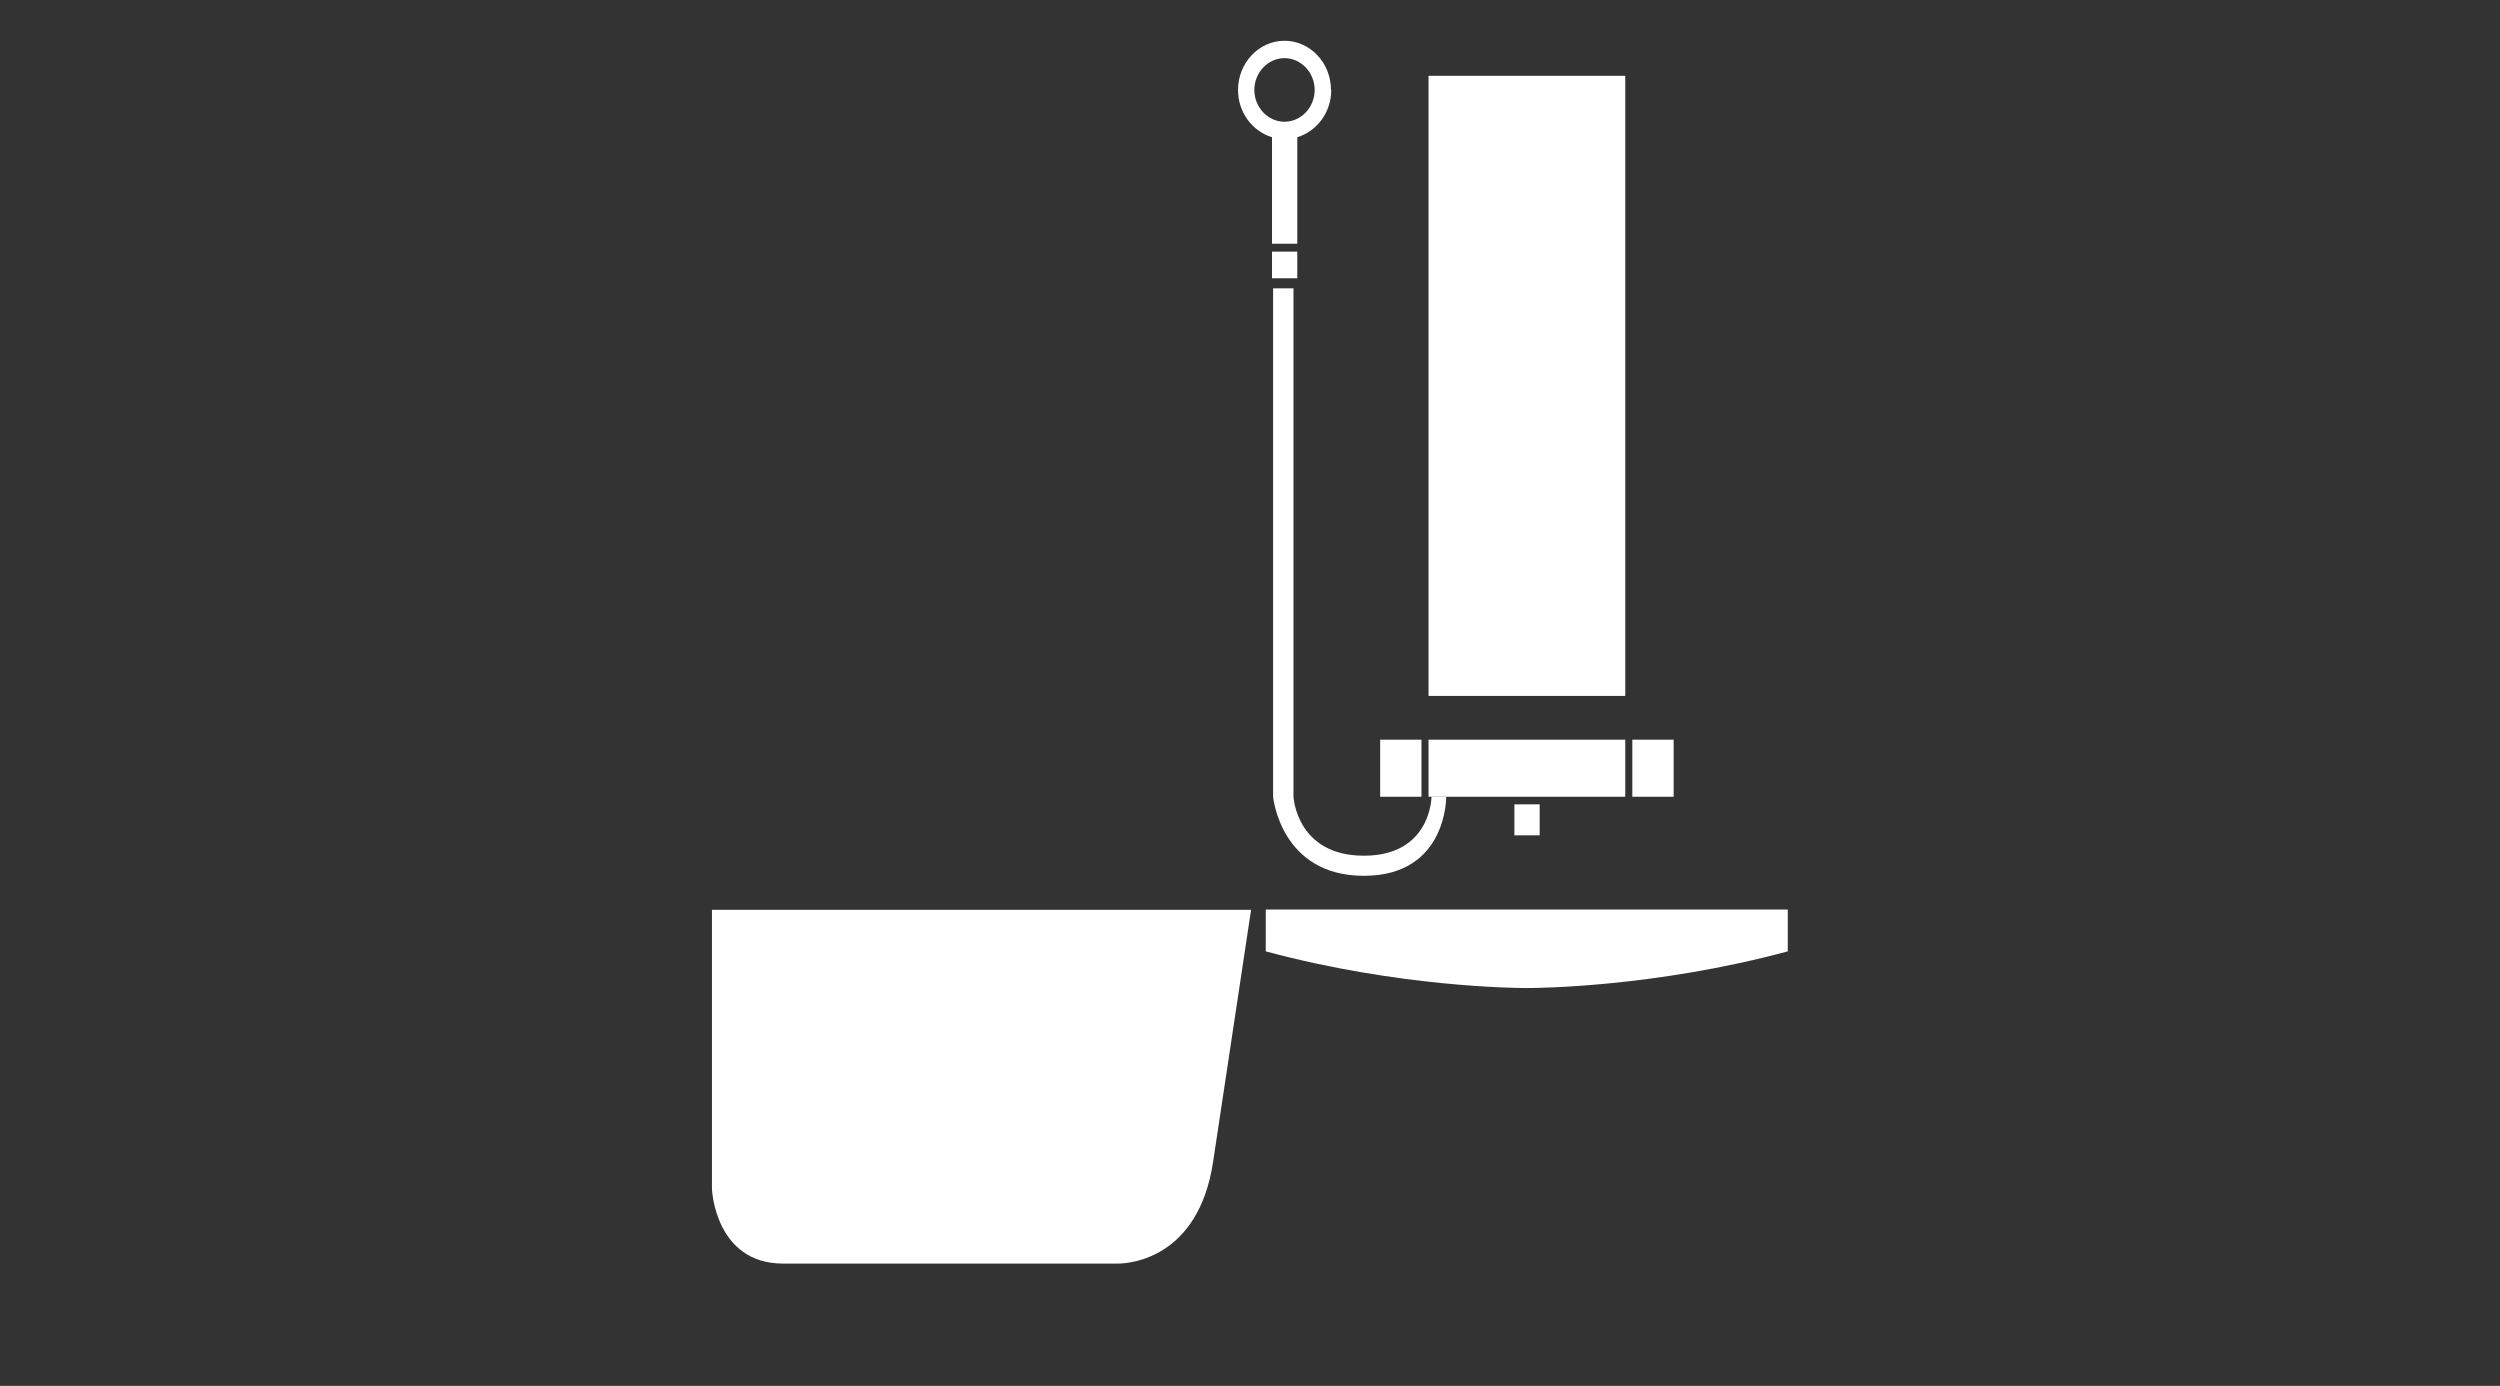
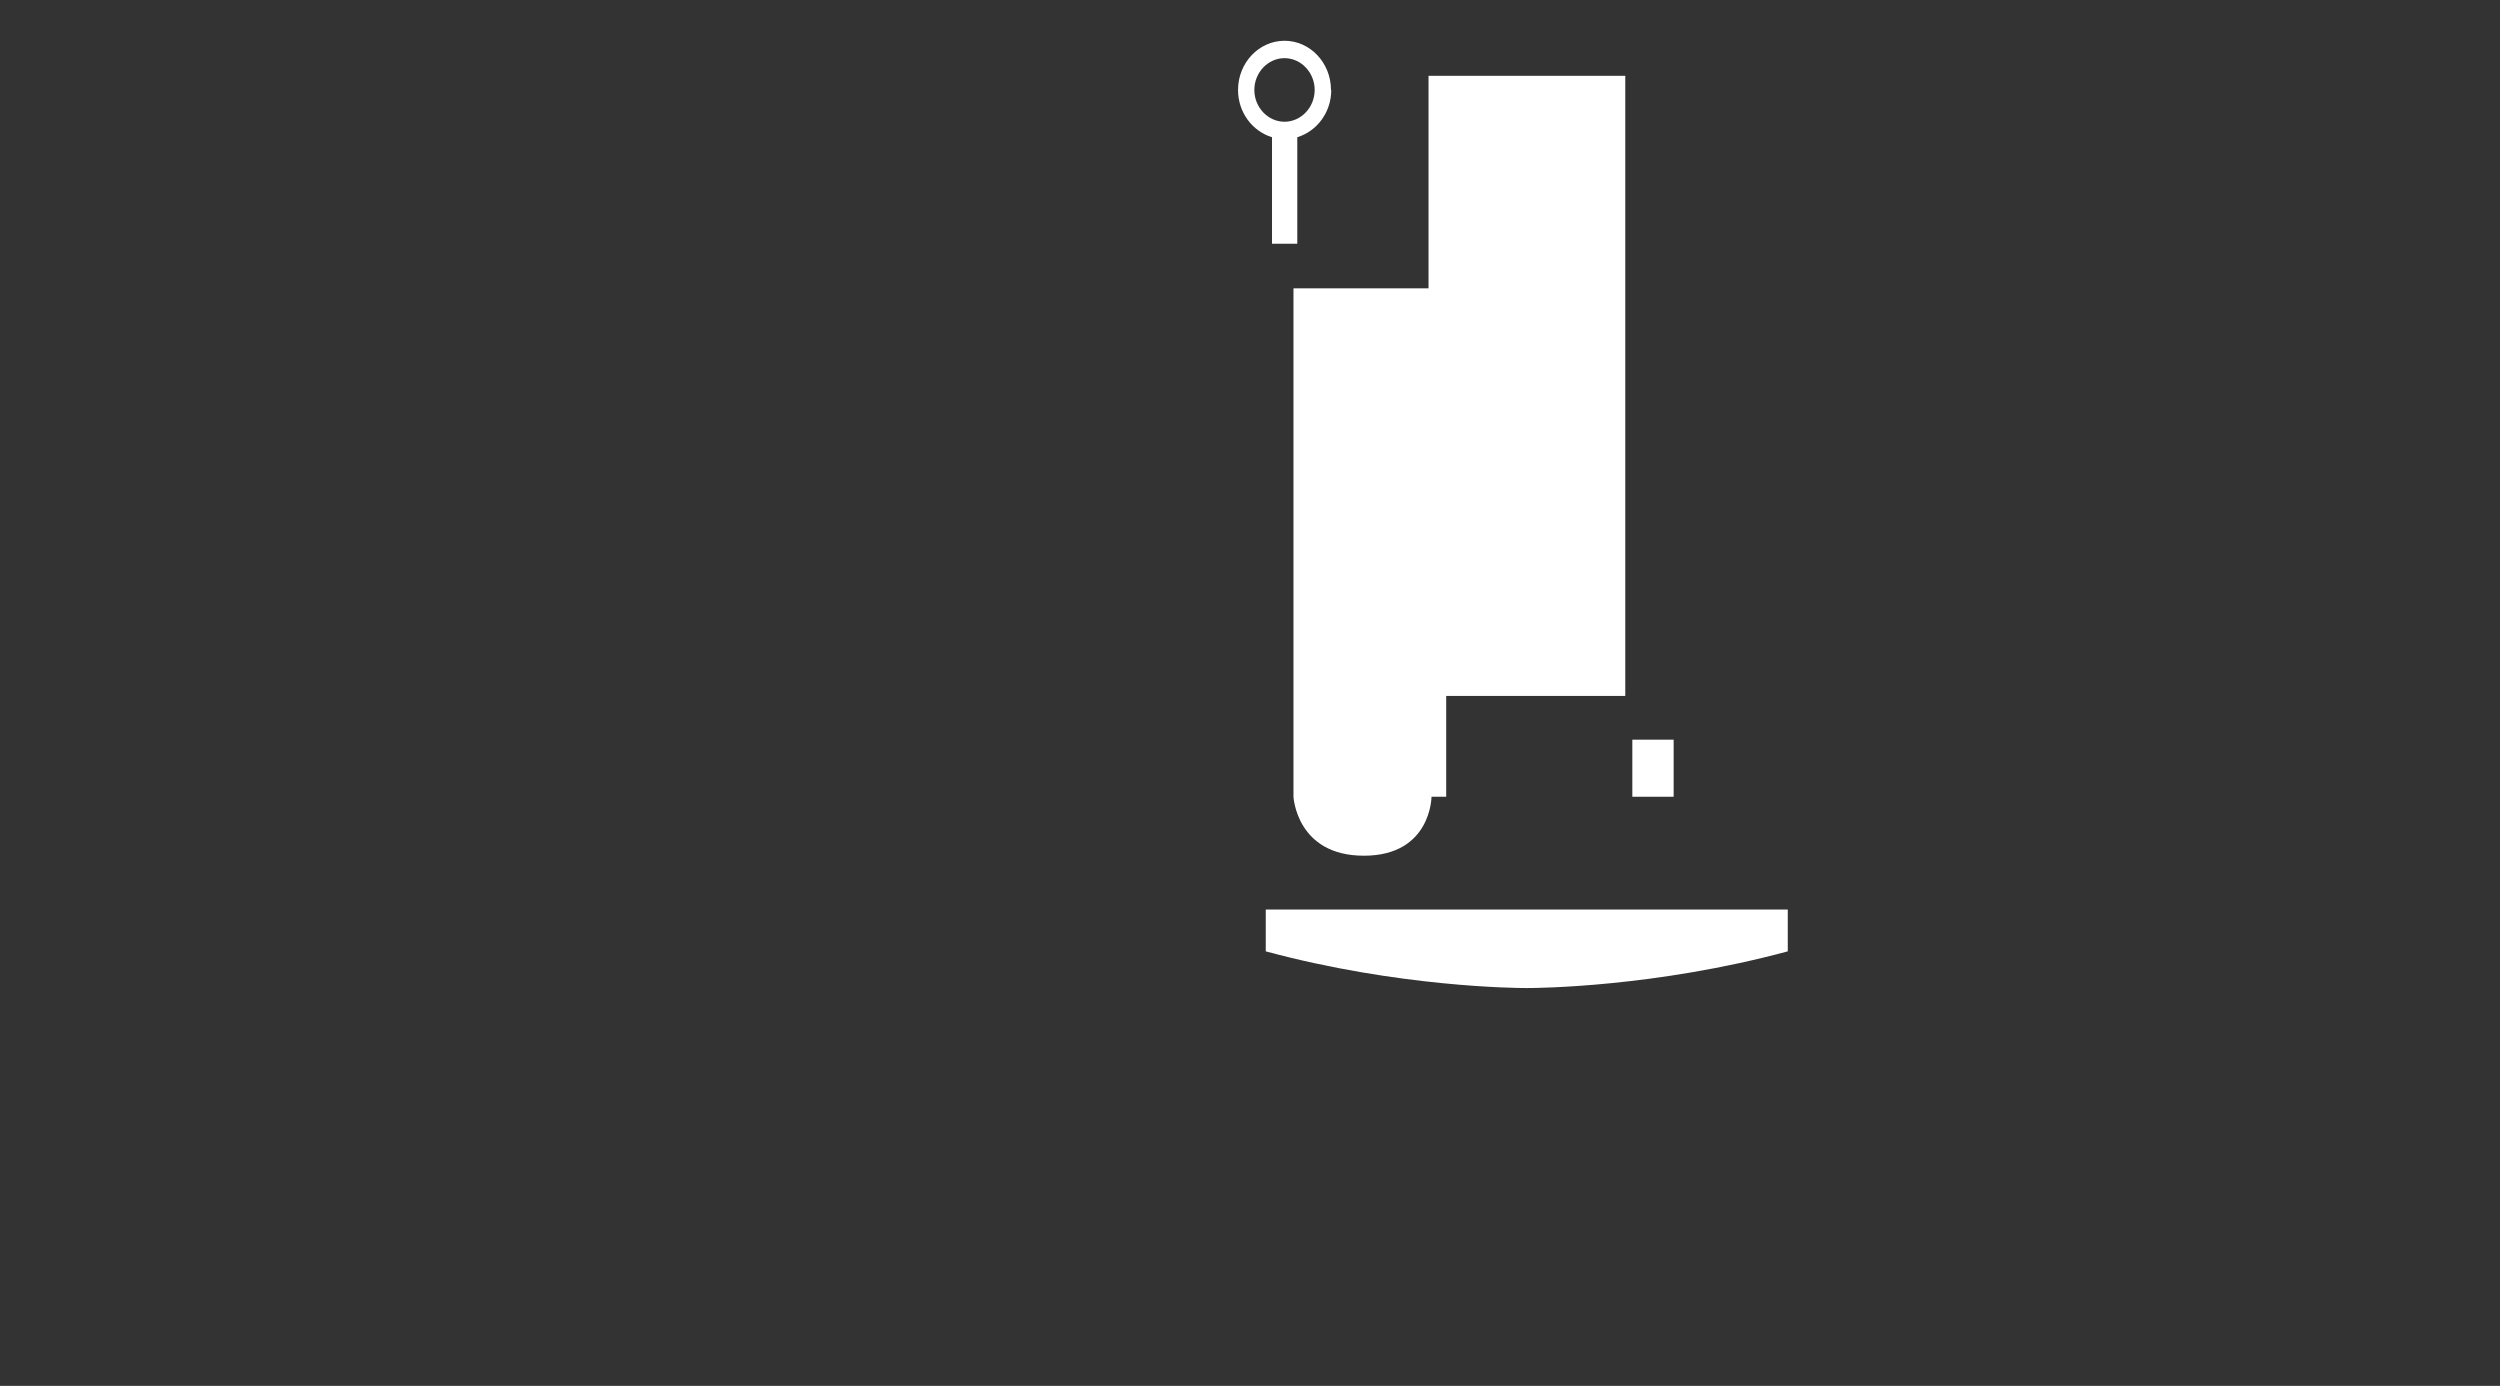
<svg xmlns="http://www.w3.org/2000/svg" id="_ラン内容" data-name="プラン内容" width="92" height="51" viewBox="0 0 92 51">
  <rect x="0" y="0" width="92" height="51" fill="#333333" stroke="none" />
  <defs>
    <style>
      .cls-1 {
        fill: #fff;
      }
    </style>
  </defs>
  <rect class="cls-1" x="52.57" y="2.79" width="7.24" height="22.82" />
-   <path class="cls-1" d="M44.64,42.77l1.4-9.29H26.2v10.28s.11,2.74,2.62,2.74h12.32c.45,0,2.96-.2,3.5-3.73Z" />
  <path class="cls-1" d="M46.58,33.47v1.54c4.89,1.32,9.23,1.35,9.58,1.35h.05c.35,0,4.69-.03,9.58-1.35v-1.54h-19.22Z" />
-   <rect class="cls-1" x="52.57" y="27.22" width="7.24" height="2.1" />
-   <rect class="cls-1" x="55.73" y="29.6" width=".93" height="1.14" />
  <rect class="cls-1" x="60.07" y="27.22" width="1.52" height="2.1" />
-   <rect class="cls-1" x="50.79" y="27.22" width="1.52" height="2.1" />
  <path class="cls-1" d="M48.98,3.31c0-1-.77-1.81-1.71-1.81s-1.71,.81-1.71,1.81c0,.83,.53,1.52,1.25,1.74v3.92h.93v-3.92c.72-.22,1.25-.91,1.25-1.74Zm-1.71,1.17c-.61,0-1.11-.53-1.11-1.17s.5-1.17,1.11-1.17,1.11,.53,1.11,1.17-.5,1.17-1.11,1.17Z" />
-   <rect class="cls-1" x="46.81" y="9.26" width=".93" height=".98" />
-   <path class="cls-1" d="M46.85,10.61h.75V29.32s.11,2.17,2.59,2.17,2.49-2.17,2.49-2.17h.54s.04,2.91-3.03,2.91-3.34-2.91-3.34-2.91V10.61Z" />
+   <path class="cls-1" d="M46.85,10.61h.75V29.32s.11,2.17,2.59,2.17,2.49-2.17,2.49-2.17h.54V10.61Z" />
</svg>